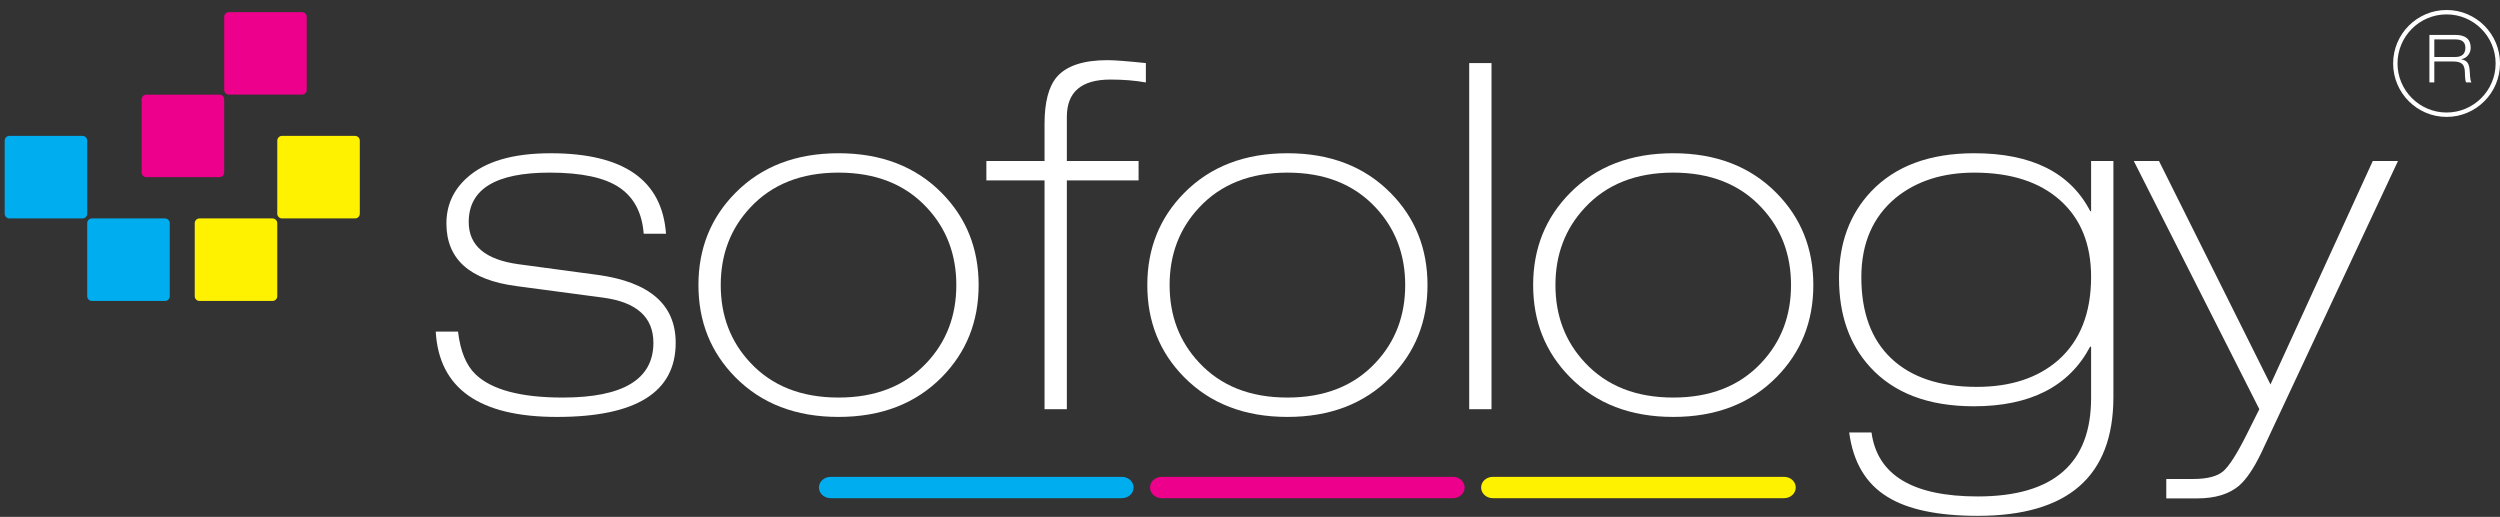
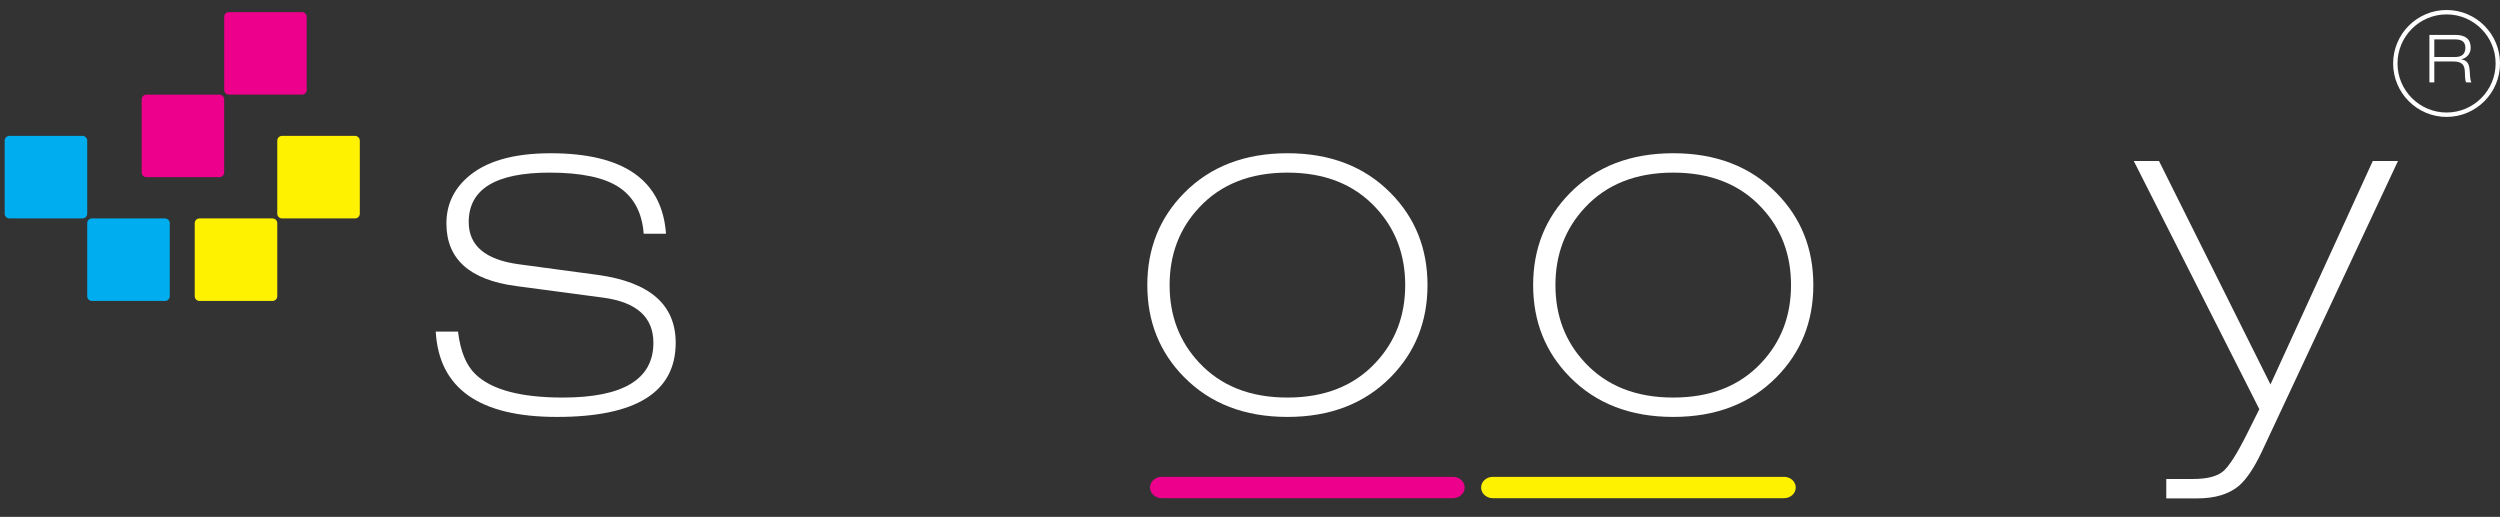
<svg xmlns="http://www.w3.org/2000/svg" width="237" height="49" viewBox="0 0 237 49" fill="none">
  <rect x="0" y="0" width="237" height="49" fill="#333333" stroke="none" />
  <g clip-path="url(#clip0_396_1899)">
    <path d="M29.077 8.523C29.077 8.77 28.876 8.971 28.628 8.971H21.703C21.455 8.971 21.254 8.77 21.254 8.523V1.596C21.254 1.35 21.455 1.148 21.703 1.148H28.628C28.876 1.148 29.077 1.35 29.077 1.596V8.523Z" fill="#EC008C" />
    <path d="M21.253 16.346C21.253 16.594 21.052 16.795 20.804 16.795H13.879C13.632 16.795 13.43 16.594 13.43 16.346V9.421C13.43 9.173 13.632 8.972 13.879 8.972H20.804C21.052 8.972 21.253 9.173 21.253 9.421V16.346Z" fill="#EC008C" />
    <path d="M8.268 20.258C8.268 20.505 8.066 20.707 7.819 20.707H0.894C0.645 20.707 0.443 20.505 0.443 20.258V13.331C0.443 13.084 0.645 12.882 0.894 12.882H7.819C8.066 12.882 8.268 13.084 8.268 13.331V20.258Z" fill="#00AEEF" />
    <path d="M16.092 28.081C16.092 28.329 15.891 28.53 15.643 28.53H8.718C8.469 28.53 8.268 28.329 8.268 28.081V21.156C8.268 20.909 8.469 20.707 8.718 20.707H15.643C15.891 20.707 16.092 20.909 16.092 21.156V28.081Z" fill="#00AEEF" />
    <path d="M26.285 28.081C26.285 28.329 26.084 28.53 25.836 28.53H18.911C18.662 28.53 18.461 28.329 18.461 28.081V21.156C18.461 20.909 18.662 20.707 18.911 20.707H25.836C26.084 20.707 26.285 20.909 26.285 21.156V28.081Z" fill="#FFF200" />
    <path d="M34.109 20.258C34.109 20.505 33.908 20.707 33.66 20.707H26.735C26.487 20.707 26.286 20.505 26.286 20.258V13.331C26.286 13.084 26.487 12.882 26.735 12.882H33.66C33.908 12.882 34.109 13.084 34.109 13.331V20.258Z" fill="#FFF200" />
    <path d="M63.137 22.155H61.023C60.869 20.165 60.096 18.702 58.702 17.766C57.307 16.832 55.109 16.364 52.108 16.364C46.992 16.364 44.434 17.927 44.434 21.052C44.434 23.288 46.012 24.622 49.167 25.05L56.658 26.059C61.59 26.736 64.055 28.879 64.055 32.495C64.055 37.182 60.303 39.525 52.797 39.525C45.445 39.525 41.615 36.83 41.309 31.438H43.422C43.637 33.278 44.188 34.625 45.077 35.483C46.608 36.951 49.366 37.688 53.349 37.688C59.077 37.688 61.942 35.957 61.942 32.495C61.942 30.075 60.364 28.651 57.209 28.22L48.936 27.118C44.525 26.538 42.32 24.56 42.32 21.189C42.32 19.474 42.962 18.036 44.25 16.871C45.965 15.308 48.614 14.529 52.2 14.529C59.123 14.529 62.769 17.07 63.137 22.156" fill="white" />
-     <path d="M68.326 27.025C68.326 29.937 69.26 32.388 71.129 34.38C73.181 36.585 75.97 37.688 79.493 37.688C83.016 37.688 85.804 36.585 87.857 34.38C89.725 32.388 90.659 29.937 90.659 27.025C90.659 24.116 89.725 21.666 87.857 19.672C85.804 17.468 83.016 16.364 79.493 16.364C75.97 16.364 73.181 17.468 71.129 19.672C69.26 21.666 68.326 24.116 68.326 27.025ZM66.212 27.025C66.212 23.564 67.377 20.655 69.705 18.296C72.187 15.783 75.449 14.527 79.493 14.527C83.536 14.527 86.8 15.783 89.281 18.296C91.61 20.655 92.775 23.564 92.775 27.025C92.775 30.486 91.61 33.397 89.281 35.756C86.8 38.269 83.536 39.524 79.493 39.524C75.449 39.524 72.186 38.269 69.705 35.756C67.377 33.397 66.212 30.486 66.212 27.025Z" fill="white" />
-     <path d="M99.023 38.79V17.1H93.508V15.262H99.023V11.723C99.023 9.701 99.404 8.232 100.172 7.311C101.091 6.239 102.699 5.703 104.997 5.703C105.641 5.703 106.85 5.796 108.628 5.98V7.817C107.616 7.633 106.498 7.542 105.273 7.542C102.515 7.542 101.137 8.72 101.137 11.08V15.262H107.938V17.1H101.137V38.79L99.023 38.79Z" fill="white" />
    <path d="M110.879 27.025C110.879 29.937 111.813 32.388 113.682 34.38C115.734 36.585 118.523 37.688 122.047 37.688C125.57 37.688 128.357 36.585 130.41 34.38C132.278 32.388 133.213 29.937 133.213 27.025C133.213 24.116 132.277 21.666 130.41 19.672C128.357 17.468 125.569 16.364 122.047 16.364C118.522 16.364 115.734 17.468 113.682 19.672C111.813 21.666 110.879 24.116 110.879 27.025ZM108.765 27.025C108.765 23.564 109.929 20.655 112.258 18.296C114.739 15.783 118.002 14.527 122.048 14.527C126.09 14.527 129.353 15.783 131.834 18.296C134.163 20.655 135.327 23.564 135.327 27.025C135.327 30.486 134.163 33.397 131.834 35.756C129.353 38.269 126.09 39.524 122.048 39.524C118.002 39.524 114.74 38.269 112.258 35.756C109.929 33.397 108.765 30.486 108.765 27.025Z" fill="white" />
-     <path d="M139.281 5.98H141.395V38.792H139.281V5.98Z" fill="white" />
+     <path d="M139.281 5.98H141.395H139.281V5.98Z" fill="white" />
    <path d="M147.456 27.025C147.456 29.937 148.39 32.388 150.259 34.38C152.311 36.585 155.1 37.688 158.622 37.688C162.147 37.688 164.935 36.585 166.987 34.38C168.856 32.388 169.789 29.937 169.789 27.025C169.789 24.116 168.856 21.666 166.987 19.672C164.935 17.468 162.146 16.364 158.622 16.364C155.099 16.364 152.311 17.468 150.259 19.672C148.39 21.666 147.456 24.116 147.456 27.025ZM145.342 27.025C145.342 23.564 146.507 20.655 148.837 18.296C151.316 15.783 154.579 14.527 158.622 14.527C162.667 14.527 165.93 15.783 168.411 18.296C170.74 20.655 171.904 23.564 171.904 27.025C171.904 30.486 170.74 33.397 168.411 35.756C165.93 38.269 162.667 39.524 158.622 39.524C154.579 39.524 151.316 38.269 148.837 35.756C146.507 33.397 145.342 30.486 145.342 27.025Z" fill="white" />
-     <path d="M187.161 16.365C184.159 16.365 181.677 17.163 179.716 18.753C177.542 20.562 176.455 23.073 176.455 26.289C176.455 29.63 177.403 32.196 179.304 33.989C181.204 35.779 183.899 36.676 187.393 36.676C190.608 36.676 193.181 35.832 195.113 34.149C197.194 32.312 198.236 29.677 198.236 26.245C198.236 23.152 197.256 20.732 195.297 18.984C193.335 17.238 190.622 16.365 187.161 16.365ZM198.236 20.043V15.262H200.35V37.641C200.35 45.147 196.061 48.902 187.485 48.902C183.716 48.902 180.866 48.303 178.937 47.109C176.884 45.852 175.674 43.815 175.305 40.998H177.419C177.969 45.041 181.326 47.063 187.485 47.063C194.654 47.063 198.236 43.953 198.236 37.735V32.863H198.145C196.154 36.632 192.477 38.515 187.116 38.515C182.826 38.515 179.55 37.275 177.283 34.793C175.322 32.648 174.339 29.846 174.339 26.384C174.339 23.045 175.353 20.303 177.375 18.158C179.67 15.738 182.934 14.527 187.161 14.527C192.583 14.527 196.244 16.35 198.145 19.996L198.236 20.043Z" fill="white" />
    <path d="M214.185 38.79L202.282 15.262H204.672L215.241 36.447L224.94 15.262H227.329L214.37 42.926C213.665 44.396 212.959 45.438 212.256 46.05C211.306 46.847 209.989 47.247 208.303 47.247H205.364V45.408H207.89C209.238 45.408 210.195 45.162 210.763 44.673C211.327 44.181 212.072 43.017 212.99 41.18L214.185 38.79Z" fill="white" />
-     <path d="M107.463 46.216C107.463 46.773 106.968 47.227 106.357 47.227H78.742C78.13 47.227 77.636 46.773 77.636 46.216C77.636 45.658 78.13 45.205 78.742 45.205H106.357C106.968 45.205 107.463 45.658 107.463 46.216Z" fill="#00AEEF" />
    <path d="M138.85 46.216C138.85 46.773 138.355 47.227 137.746 47.227H110.13C109.518 47.227 109.023 46.773 109.023 46.216C109.023 45.658 109.518 45.205 110.13 45.205H137.746C138.355 45.205 138.85 45.658 138.85 46.216Z" fill="#EC008C" />
    <path d="M170.237 46.216C170.237 46.773 169.744 47.227 169.131 47.227H141.515C140.904 47.227 140.41 46.773 140.41 46.216C140.41 45.658 140.904 45.205 141.515 45.205H169.131C169.744 45.205 170.237 45.658 170.237 46.216Z" fill="#FFF200" />
    <path d="M231.937 1.365C229.372 1.365 227.284 3.45 227.284 6.015C227.284 8.578 229.372 10.667 231.937 10.667C234.501 10.667 236.585 8.578 236.585 6.015C236.585 3.45 234.501 1.365 231.937 1.365ZM231.937 11.083C229.143 11.083 226.869 8.81 226.869 6.015C226.869 3.221 229.143 0.947 231.937 0.947C234.729 0.947 237.002 3.221 237.002 6.015C237.002 8.81 234.729 11.083 231.937 11.083Z" fill="white" />
    <path d="M230.773 3.738V5.404H232.747C233.393 5.404 233.718 5.111 233.718 4.525C233.718 4.001 233.408 3.738 232.789 3.738H230.773ZM230.308 7.811V3.309H232.76C233.734 3.309 234.221 3.715 234.221 4.525C234.221 4.777 234.148 5.004 234.001 5.201C233.842 5.415 233.62 5.553 233.339 5.617V5.629C233.637 5.674 233.846 5.804 233.964 6.014C234.064 6.189 234.123 6.478 234.139 6.878C234.166 7.424 234.217 7.734 234.297 7.811H233.793C233.72 7.726 233.681 7.42 233.673 6.89C233.668 6.494 233.584 6.221 233.418 6.065C233.253 5.91 232.973 5.83 232.583 5.83H230.773V7.811L230.308 7.811Z" fill="white" />
  </g>
  <defs>
    <clipPath id="clip0_396_1899">
      <rect width="236.561" height="47.956" fill="white" transform="translate(0.443 0.946)" />
    </clipPath>
  </defs>
</svg>